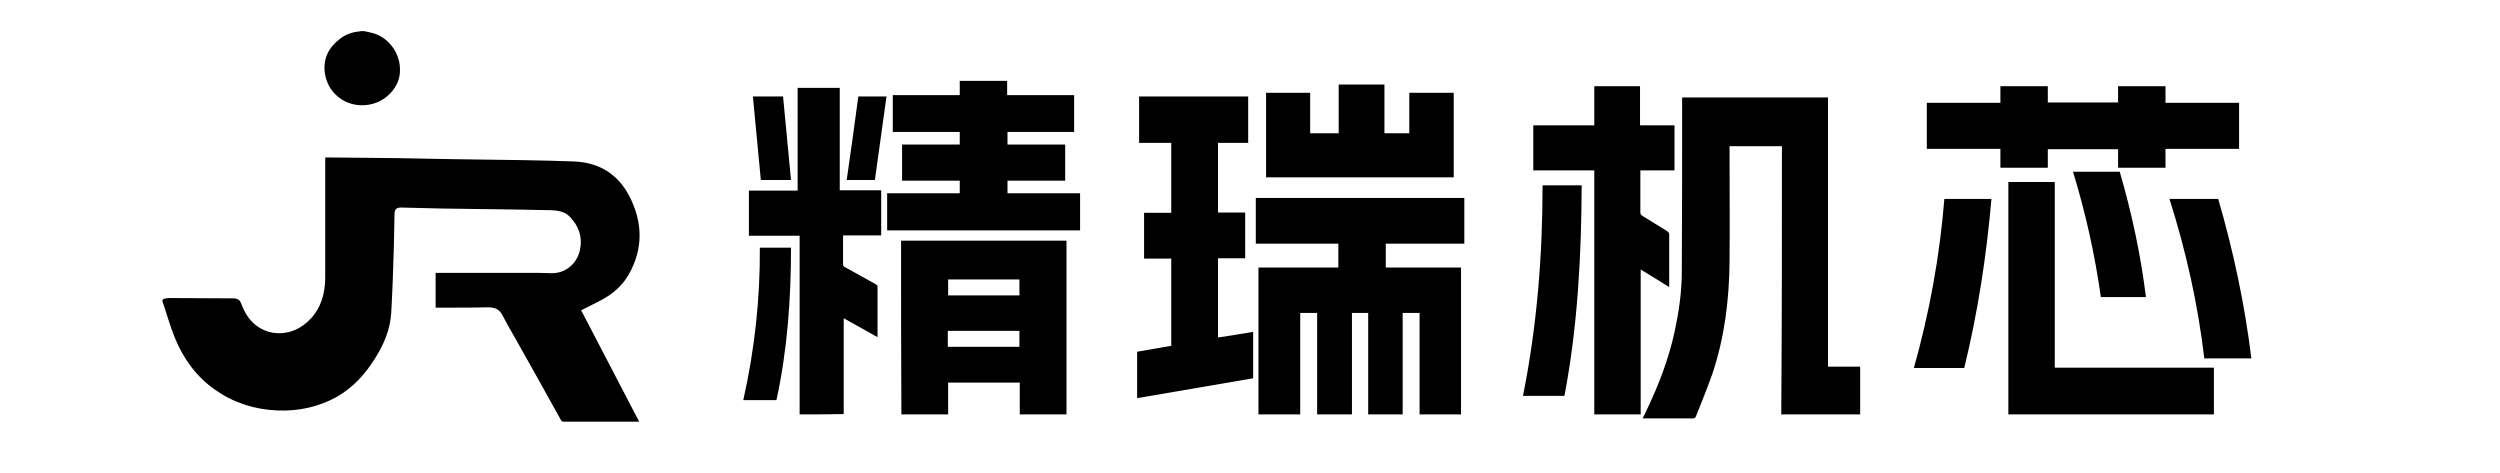
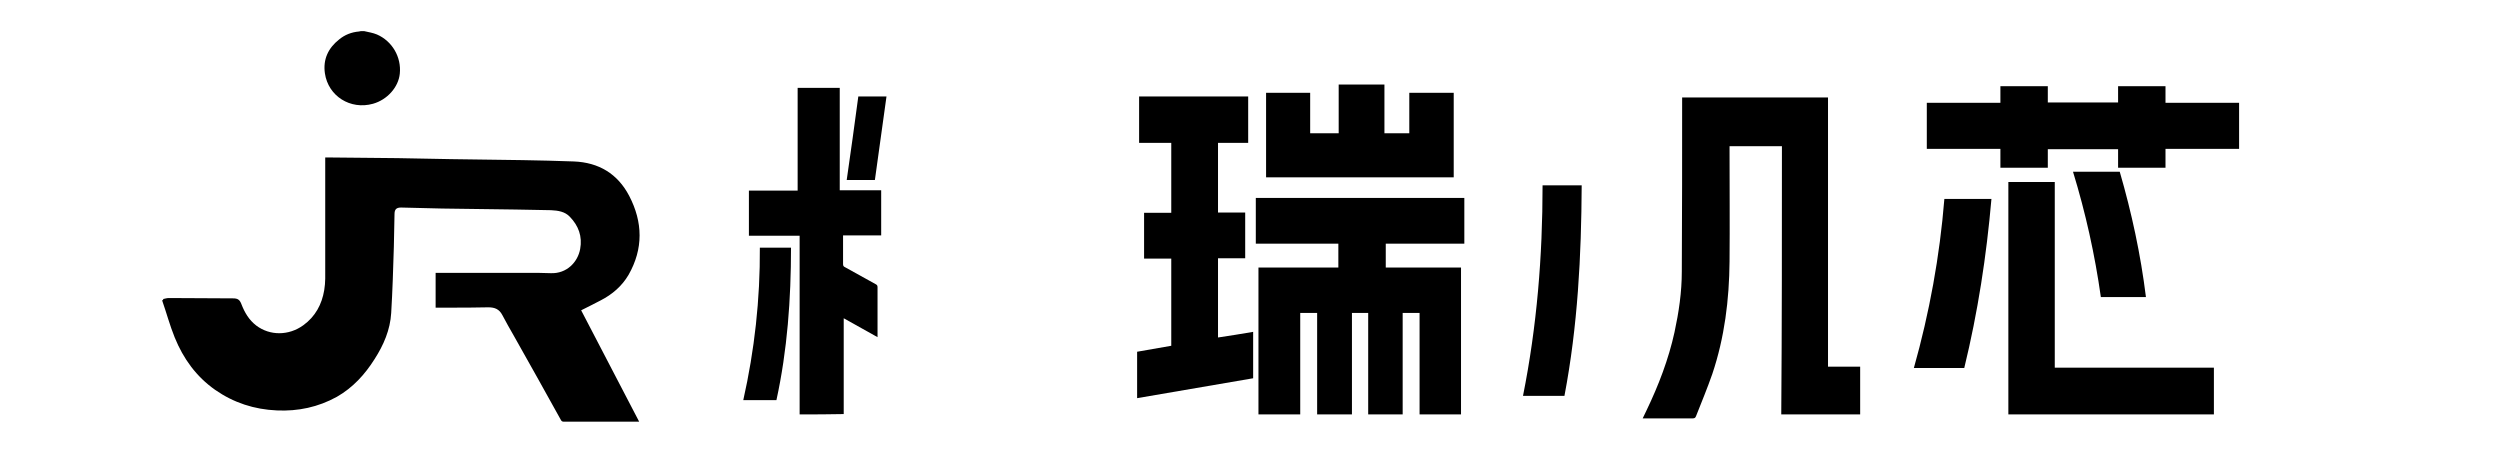
<svg xmlns="http://www.w3.org/2000/svg" version="1.0" id="图层_1" x="0px" y="0px" viewBox="0 0 754.1 142.7" style="enable-background:new 0 0 754.1 142.7;" xml:space="preserve">
  <g>
    <path d="M109.9,9.4c1.3,0.3,2.6,0.5,3.8,1c4.6,2,7.4,6.8,6.9,11.8c-0.4,4.1-3.8,7.9-8.1,9.1C105.7,33.2,99,29,98,22.1   c-0.6-4.2,1-7.6,4.3-10.2c1.7-1.4,3.7-2.2,6-2.4c0.2,0,0.3-0.1,0.5-0.1C109.1,9.4,109.5,9.4,109.9,9.4z" />
    <path d="M49.2,90.2c0.6-0.1,1.1-0.3,1.7-0.3c6.5,0,12.9,0.1,19.4,0.1c1.4,0,2,0.4,2.5,1.7c1,2.6,2.3,4.8,4.5,6.5   c4.1,3.1,9.8,3.1,14.2-0.1c3.6-2.6,5.6-6.3,6.3-10.6c0.4-2.3,0.3-4.6,0.3-6.9c0-4.8,0-9.6,0-14.5c0-5.9,0-11.7,0-17.6   c0-0.3,0-0.6,0-1c0.5,0,1,0,1.5,0c6.8,0.1,13.6,0.1,20.4,0.2c5.3,0.1,10.6,0.2,16,0.3c7.2,0.1,14.5,0.2,21.7,0.3   c5.1,0.1,10.3,0.2,15.4,0.4c7.5,0.3,13.2,3.7,16.7,10.4c4.1,7.9,4.3,15.9-0.2,23.8c-2,3.4-4.9,5.9-8.4,7.7c-1.9,1-3.9,2-5.9,3   c5.8,11.1,11.6,22.3,17.5,33.6c-0.3,0-0.5,0-0.7,0c-7.3,0-14.6,0-22,0c-0.4,0-0.7-0.1-0.9-0.5c-4.7-8.5-9.4-16.9-14.2-25.4   c-1.2-2.1-2.4-4.2-3.5-6.3c-0.9-1.7-2.2-2.3-4.2-2.3c-4,0.1-8.1,0.1-12.1,0.1c-1.2,0-2.5,0-3.8,0c0-3.5,0-7,0-10.5   c0.2,0,0.5,0,0.7,0c9,0,17.9,0,26.9,0c2.4,0,4.8,0,7.1,0.1c4.9,0.2,8.2-3.4,8.9-7.3c0.7-3.8-0.5-7-3.1-9.7c-1.5-1.6-3.6-1.9-5.7-2   c-3.6-0.1-7.1-0.1-10.7-0.2c-7.4-0.1-14.8-0.2-22.2-0.3c-4.1-0.1-8.2-0.2-12.3-0.3c-1.4,0-2,0.5-2,2c-0.1,3.3-0.1,6.6-0.2,9.8   c-0.2,6.7-0.4,13.3-0.8,20c-0.3,5.1-2.3,9.7-5,13.9c-2.9,4.6-6.5,8.6-11.4,11.4c-5.6,3.1-11.7,4.4-18.1,4.1   c-6.8-0.3-13-2.3-18.6-6.2c-5.7-4-9.6-9.4-12.2-15.8c-1.5-3.7-2.5-7.5-3.8-11.2C49.2,90.5,49.3,90.5,49.2,90.2z" />
    <path d="M403.7,80.7c0-2.4,0-4.8,0-7.2c-8.3,0-16.5,0-24.9,0c0-4.6,0-9.2,0-13.8c20.9,0,41.9,0,62.9,0c0,4.6,0,9.2,0,13.8   c-7.9,0-15.8,0-23.7,0c0,2.4,0,4.7,0,7.2c7.6,0,15.1,0,22.7,0c0,14.8,0,29.5,0,44.3c-4.1,0-8.3,0-12.5,0c0-10.2,0-20.4,0-30.6   c-1.8,0-3.4,0-5.1,0c0,10.2,0,20.4,0,30.6c-3.5,0-6.9,0-10.4,0c0-10.2,0-20.4,0-30.6c-1.7,0-3.2,0-4.9,0c0,10.2,0,20.4,0,30.6   c-3.5,0-7,0-10.5,0c0-10.2,0-20.4,0-30.6c-1.7,0-3.3,0-5.1,0c0,10.2,0,20.4,0,30.6c-4.2,0-8.4,0-12.6,0c0-14.7,0-29.5,0-44.3   C387.7,80.7,395.6,80.7,403.7,80.7z" />
    <path d="M537.5,44.1c-5.3,0-10.5,0-15.8,0c0,0.3,0,0.6,0,0.9c0,11.3,0.1,22.6,0,33.9c-0.1,11.5-1.5,22.9-5.2,33.9   c-1.5,4.3-3.2,8.4-4.9,12.7c-0.2,0.5-0.4,0.7-1,0.7c-4.8,0-9.5,0-14.3,0c-0.2,0-0.4,0-0.8,0c0.4-0.9,0.8-1.7,1.2-2.5   c3.6-7.5,6.6-15.3,8.4-23.5c1.3-6,2.2-12.1,2.2-18.3c0.1-17.2,0.1-34.4,0.1-51.6c0-0.3,0-0.6,0-0.9c14.7,0,29.3,0,44,0   c0,27.1,0,54.1,0,81.2c3.3,0,6.5,0,9.7,0c0,4.8,0,9.6,0,14.4c-7.9,0-15.8,0-23.8,0C537.5,98.1,537.5,71.1,537.5,44.1z" />
-     <path d="M271.8,72.6c16.6,0,33.2,0,49.9,0c0,17.5,0,34.9,0,52.4c-4.7,0-9.3,0-14.1,0c0-3.2,0-6.4,0-9.6c-7.2,0-14.4,0-21.6,0   c0,3.2,0,6.4,0,9.6c-4.8,0-9.4,0-14.1,0C271.8,107.6,271.8,90.1,271.8,72.6z M286,84.3c0,1.6,0,3.2,0,4.8c7.2,0,14.4,0,21.5,0   c0-1.6,0-3.2,0-4.8C300.3,84.3,293.2,84.3,286,84.3z M307.5,99.8c-7.2,0-14.4,0-21.6,0c0,1.6,0,3.2,0,4.8c7.2,0,14.4,0,21.6,0   C307.5,103,307.5,101.5,307.5,99.8z" />
    <path d="M378,100.1c0,4.7,0,9.3,0,14c-11.7,2-23.3,4-35,6c0-4.7,0-9.3,0-14c3.4-0.6,6.8-1.2,10.3-1.8c0-8.8,0-17.5,0-26.3   c-2.7,0-5.4,0-8.2,0c0-4.6,0-9.2,0-13.8c2.7,0,5.4,0,8.2,0c0-7,0-14,0-21.1c-3.2,0-6.4,0-9.7,0c0-4.7,0-9.4,0-14   c11,0,21.9,0,32.9,0c0,4.6,0,9.3,0,14c-3,0-6,0-9.1,0c0,7,0,14,0,21c2.7,0,5.4,0,8.2,0c0,4.6,0,9.2,0,13.8c-2.7,0-5.4,0-8.2,0   c0,8,0,15.9,0,23.9C370.9,101.3,374.4,100.7,378,100.1z" />
-     <path d="M267.6,69.5c0-3.8,0-7.5,0-11.2c7.3,0,14.6,0,21.9,0c0-1.3,0-2.5,0-3.8c-5.8,0-11.6,0-17.4,0c0-3.7,0-7.2,0-10.9   c5.8,0,11.6,0,17.4,0c0-1.3,0-2.5,0-3.8c-6.7,0-13.4,0-20.2,0c0-3.7,0-7.4,0-11.1c6.7,0,13.4,0,20.2,0c0-1.5,0-2.9,0-4.3   c4.8,0,9.5,0,14.3,0c0,1.4,0,2.8,0,4.3c6.8,0,13.5,0,20.2,0c0,3.7,0,7.4,0,11.1c-6.7,0-13.4,0-20.1,0c0,1.3,0,2.5,0,3.8   c5.8,0,11.6,0,17.4,0c0,3.6,0,7.2,0,10.9c-5.8,0-11.6,0-17.4,0c0,1.3,0,2.5,0,3.8c7.3,0,14.6,0,21.9,0c0,3.8,0,7.5,0,11.2   C306.5,69.5,287.1,69.5,267.6,69.5z" />
-     <path d="M480.9,125c0-24.5,0-49,0-73.6c-6.2,0-12.3,0-18.4,0c0-4.5,0-9,0-13.6c6.1,0,12.3,0,18.4,0c0-4,0-7.9,0-11.8   c4.6,0,9.2,0,13.8,0c0,3.9,0,7.8,0,11.8c3.5,0,6.9,0,10.4,0c0,4.6,0,9,0,13.6c-3.4,0-6.8,0-10.3,0c0,0.3,0,0.5,0,0.7c0,4,0,8,0,12   c0,0.5,0.2,0.7,0.6,1c2.5,1.6,5.1,3.1,7.6,4.7c0.2,0.2,0.5,0.5,0.5,0.8c0,5.2,0,10.4,0,15.6c0,0.1,0,0.2,0,0.4   c-2.9-1.8-5.6-3.5-8.6-5.3c0,14.6,0,29.1,0,43.7C490.1,125,485.5,125,480.9,125z" />
    <path d="M241.2,125c0-18,0-35.9,0-53.9c-5.1,0-10.2,0-15.3,0c0-4.6,0-9.1,0-13.6c4.9,0,9.7,0,14.7,0c0-10.4,0-20.6,0-31   c4.3,0,8.4,0,12.7,0c0,10.3,0,20.6,0,30.9c4.2,0,8.3,0,12.5,0c0,4.6,0,9.1,0,13.6c-3.8,0-7.6,0-11.5,0c0,0.4,0,0.7,0,1   c0,2.5,0,5,0,7.6c0,0.5,0.1,0.8,0.6,1c3.1,1.7,6.1,3.4,9.2,5.1c0.4,0.2,0.6,0.4,0.6,0.9c0,4.9,0,9.7,0,14.6c0,0.1,0,0.3,0,0.5   c-3.4-1.9-6.8-3.8-10.2-5.7c0,9.7,0,19.2,0,28.9C249.9,125,245.6,125,241.2,125z" />
    <path d="M605.8,125c0-23.4,0-46.7,0-70.1c4.7,0,9.3,0,14,0c0,18.7,0,37.3,0,56c16.1,0,32,0,48,0c0,4.7,0,9.4,0,14.1   C647.2,125,626.5,125,605.8,125z" />
    <path d="M653.2,26c0,1.7,0,3.3,0,5c7.4,0,14.8,0,22.2,0c0,4.7,0,9.3,0,13.9c-7.4,0-14.7,0-22.2,0c0,1.9,0,3.8,0,5.7   c-4.8,0-9.5,0-14.3,0c0-1.9,0-3.7,0-5.6c-7.1,0-14.1,0-21.2,0c0,1.9,0,3.7,0,5.6c-4.8,0-9.5,0-14.3,0c0-1.9,0-3.7,0-5.7   c-7.4,0-14.8,0-22.2,0c0-4.7,0-9.2,0-13.9c7.3,0,14.7,0,22.2,0c0-1.7,0-3.4,0-5c4.8,0,9.5,0,14.3,0c0,1.7,0,3.3,0,4.9   c7.1,0,14.1,0,21.2,0c0-1.7,0-3.3,0-4.9C643.7,26,648.4,26,653.2,26z" />
    <path d="M381.9,53.5c0-8.6,0-17,0-25.5c4.4,0,8.8,0,13.3,0c0,4.1,0,8.1,0,12.2c2.9,0,5.7,0,8.6,0c0-4.9,0-9.8,0-14.7   c4.6,0,9.2,0,13.8,0c0,4.9,0,9.7,0,14.7c2.5,0,5,0,7.5,0c0-4,0-8.1,0-12.2c4.5,0,8.9,0,13.4,0c0,8.5,0,17,0,25.5   C419.7,53.5,400.8,53.5,381.9,53.5z" />
    <path d="M465.3,55.9c3.9,0,7.8,0,11.8,0c-0.1,21.3-1.2,42.5-5.2,63.5c-4.2,0-8.3,0-12.5,0C463.6,98.4,465.3,77.3,465.3,55.9z" />
    <path d="M586.5,60c4.7,0,9.4,0,14.2,0c-1.5,17.2-4.1,34.2-8.2,51c-5.1,0-10.1,0-15.2,0C582,94.3,585.1,77.3,586.5,60z" />
-     <path d="M669.1,60c4.6,15.8,8,31.8,10,48.1c-4.7,0-9.4,0-14.2,0c-1.9-16.3-5.5-32.3-10.5-48.1C659.3,60,664.2,60,669.1,60z" />
    <path d="M625.3,51.8c4.7,0,9.4,0,14.1,0c3.6,12.4,6.3,24.9,7.9,37.8c-4.6,0-9.1,0-13.6,0C631.9,76.8,629.1,64.2,625.3,51.8z" />
    <path d="M229.2,74.7c3.1,0,6.2,0,9.4,0c0,15.5-1.1,30.9-4.4,46c-3.3,0-6.6,0-10,0C227.6,105.6,229.3,90.3,229.2,74.7z" />
-     <path d="M238.6,54.3c-3.1,0-6.1,0-9.1,0c-0.8-8.4-1.6-16.8-2.4-25.2c3.1,0,6.1,0,9.1,0C237,37.5,237.8,45.9,238.6,54.3z" />
    <path d="M258.9,29.1c2.9,0,5.6,0,8.5,0c-1.2,8.4-2.3,16.8-3.5,25.2c-2.8,0-5.6,0-8.5,0C256.6,45.9,257.8,37.5,258.9,29.1z" />
  </g>
</svg>